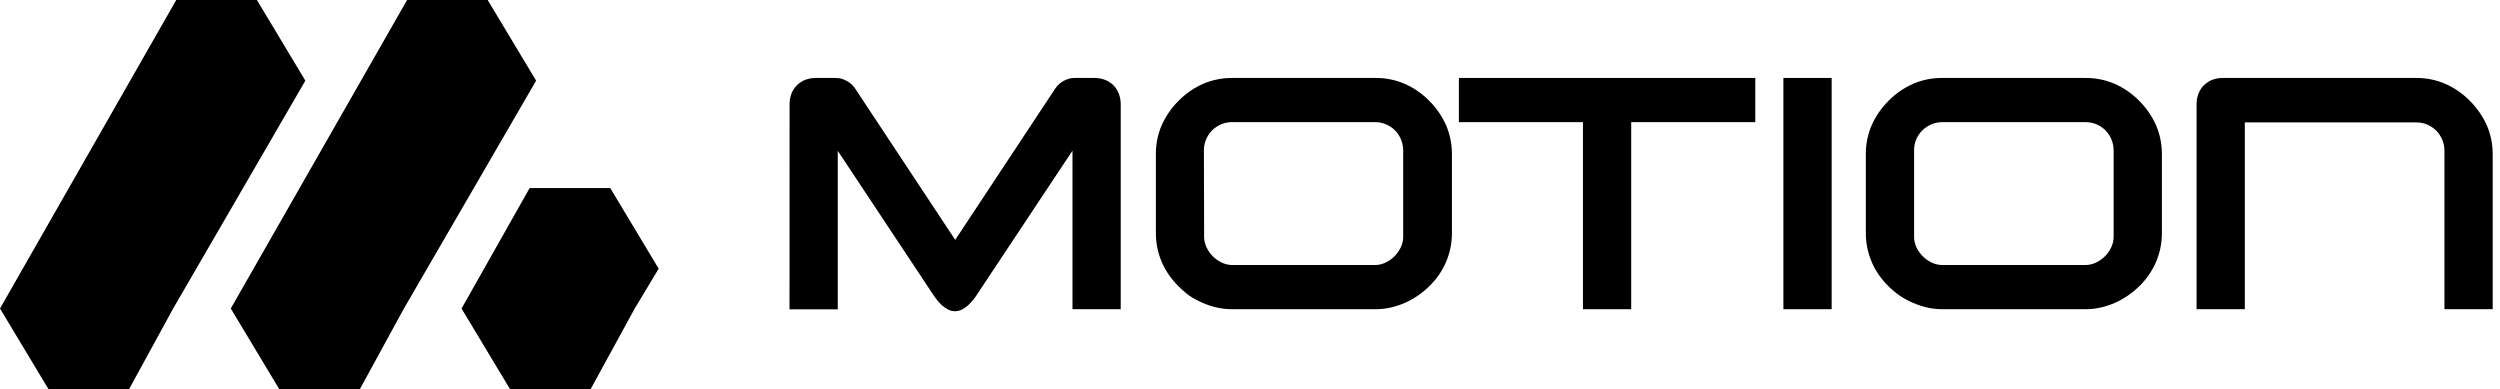
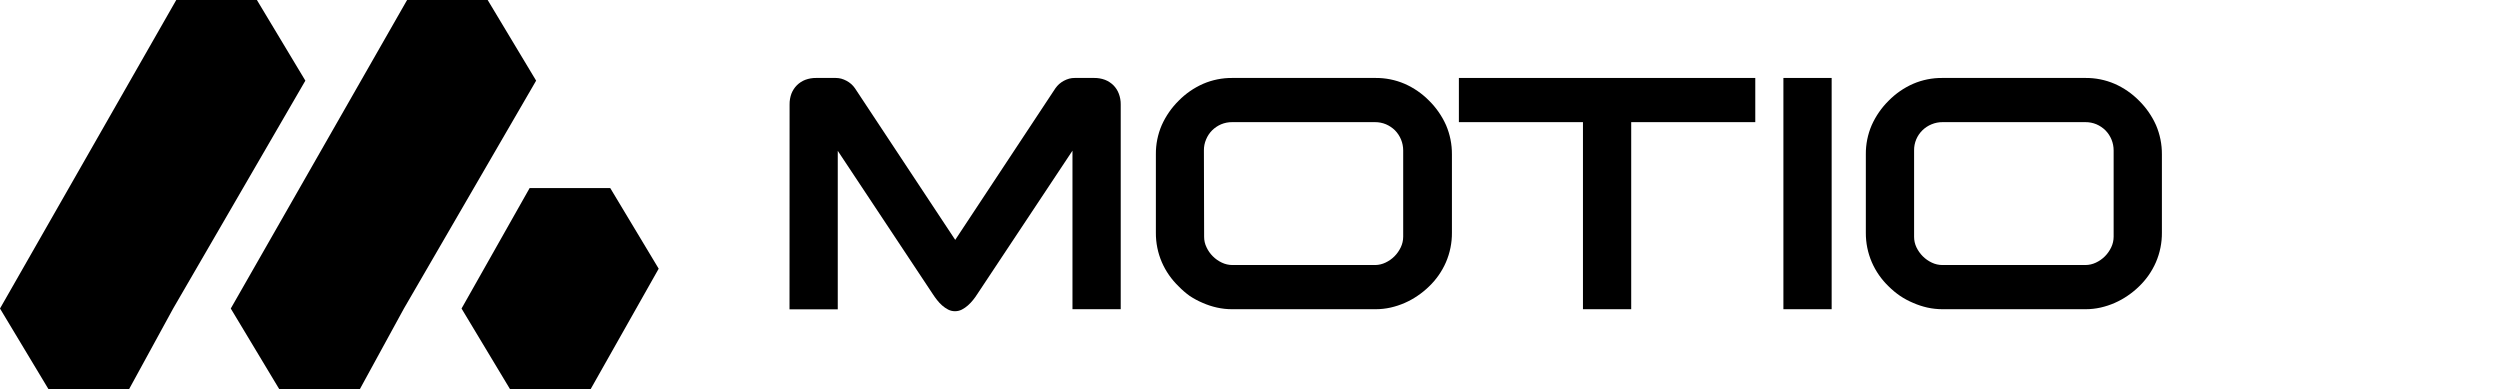
<svg xmlns="http://www.w3.org/2000/svg" width="257" height="40" viewBox="0 0 257 40" fill="none">
  <path d="M26.409 0H18.119L0 31.716L4.981 40H13.272L17.8 31.716L31.391 8.291L26.409 0Z" fill="black" />
  <path d="M50.133 0H41.849L23.724 31.716L28.705 40H36.995L41.523 31.716L55.114 8.291L50.133 0Z" fill="black" />
-   <path d="M62.731 19.33H54.448L47.447 31.717L52.429 40H60.719L65.247 31.717L67.713 27.621L62.731 19.33Z" fill="black" />
+   <path d="M62.731 19.33H54.448L47.447 31.717L52.429 40H60.719L67.713 27.621L62.731 19.33Z" fill="black" />
  <path d="M81.169 10.735C81.164 10.356 81.229 9.979 81.36 9.623C81.487 9.302 81.677 9.01 81.92 8.765C82.166 8.521 82.461 8.33 82.785 8.205C83.141 8.074 83.518 8.009 83.897 8.014H85.91C86.101 8.013 86.291 8.037 86.477 8.085C86.665 8.139 86.848 8.213 87.022 8.305C87.195 8.397 87.357 8.508 87.504 8.638C87.648 8.766 87.777 8.911 87.887 9.07L98.197 24.659L108.499 9.07C108.611 8.913 108.74 8.768 108.882 8.638C109.031 8.51 109.192 8.398 109.364 8.305C109.538 8.213 109.721 8.139 109.91 8.085C110.097 8.036 110.29 8.012 110.484 8.014H112.482C112.861 8.009 113.238 8.074 113.594 8.205C113.917 8.332 114.211 8.522 114.459 8.765C114.702 9.008 114.89 9.301 115.011 9.623C115.148 9.977 115.216 10.355 115.21 10.735V31.787H110.25V15.49L100.45 30.257C100.322 30.459 100.182 30.652 100.032 30.838C99.871 31.04 99.694 31.227 99.5 31.398C99.314 31.565 99.106 31.707 98.884 31.823C98.665 31.936 98.422 31.994 98.175 31.993C97.929 31.995 97.685 31.937 97.467 31.823C97.244 31.707 97.037 31.565 96.85 31.398C96.658 31.229 96.482 31.041 96.326 30.838C96.163 30.632 96.028 30.441 95.908 30.257L86.122 15.504V31.802H81.162L81.169 10.735Z" fill="black" />
  <path d="M121.169 29.442C120.435 28.737 119.847 27.895 119.44 26.962C119.025 26.003 118.815 24.967 118.824 23.922V15.873C118.811 14.84 119.017 13.816 119.426 12.868C119.846 11.928 120.437 11.075 121.169 10.352C121.889 9.619 122.743 9.029 123.685 8.616C124.633 8.208 125.656 8.003 126.689 8.014H141.392C142.425 8.003 143.448 8.208 144.397 8.616C145.338 9.029 146.192 9.619 146.912 10.352C147.644 11.075 148.236 11.928 148.655 12.868C149.061 13.817 149.266 14.84 149.258 15.873V23.922C149.266 24.967 149.056 26.003 148.641 26.962C148.234 27.895 147.646 28.737 146.912 29.442C146.554 29.793 146.165 30.11 145.75 30.392C144.906 30.974 143.958 31.39 142.958 31.617C142.444 31.732 141.919 31.789 141.392 31.787H126.668C126.141 31.789 125.616 31.732 125.102 31.617C124.598 31.505 124.107 31.344 123.635 31.136C123.172 30.941 122.729 30.703 122.31 30.427C121.901 30.134 121.519 29.804 121.169 29.442ZM123.784 24.34C123.781 24.716 123.866 25.087 124.032 25.424C124.191 25.767 124.409 26.078 124.677 26.345C124.946 26.615 125.26 26.836 125.605 26.997C125.943 27.159 126.314 27.244 126.689 27.245H141.392C141.751 27.237 142.103 27.152 142.427 26.997C142.772 26.836 143.086 26.615 143.355 26.345C143.62 26.077 143.838 25.765 144 25.424C144.162 25.086 144.247 24.715 144.248 24.34V15.461C144.248 14.69 143.945 13.95 143.405 13.399C143.137 13.136 142.822 12.924 142.476 12.776C142.117 12.627 141.731 12.552 141.343 12.556H126.668C126.279 12.552 125.893 12.627 125.534 12.776C125.188 12.924 124.873 13.136 124.606 13.399C124.342 13.666 124.132 13.981 123.989 14.328C123.834 14.685 123.757 15.072 123.762 15.461L123.784 24.34Z" fill="black" />
  <path d="M149.973 12.556V8.014H180.443V12.556H167.688V31.787H162.728V12.556H149.973Z" fill="black" />
  <path d="M183.334 8.014H188.294V31.787H183.334V8.014Z" fill="black" />
  <path d="M194.154 29.442C193.42 28.737 192.832 27.895 192.425 26.962C192.01 26.003 191.8 24.967 191.808 23.922V15.873C191.796 14.84 192.002 13.816 192.411 12.868C192.831 11.928 193.422 11.075 194.154 10.352C194.874 9.619 195.728 9.029 196.669 8.616C197.618 8.208 198.641 8.003 199.674 8.014H214.377C215.41 8.003 216.433 8.208 217.382 8.616C218.323 9.029 219.177 9.619 219.897 10.352C220.629 11.075 221.22 11.928 221.64 12.868C222.046 13.817 222.251 14.84 222.243 15.873V23.922C222.251 24.967 222.041 26.003 221.626 26.962C221.219 27.895 220.631 28.737 219.897 29.442C219.539 29.793 219.15 30.11 218.735 30.392C217.891 30.974 216.943 31.39 215.943 31.617C215.429 31.732 214.904 31.789 214.377 31.787H199.702C199.173 31.788 198.646 31.731 198.129 31.617C197.628 31.504 197.139 31.343 196.669 31.136C196.206 30.942 195.762 30.705 195.344 30.427C194.918 30.136 194.52 29.806 194.154 29.442ZM196.769 24.34C196.767 24.715 196.849 25.085 197.01 25.424C197.174 25.766 197.394 26.077 197.661 26.345C197.931 26.615 198.245 26.836 198.59 26.997C198.928 27.159 199.299 27.244 199.674 27.245H214.377C214.752 27.244 215.123 27.159 215.461 26.997C215.806 26.836 216.12 26.615 216.39 26.345C216.655 26.077 216.873 25.765 217.034 25.424C217.196 25.086 217.281 24.715 217.282 24.34V15.461C217.283 14.69 216.98 13.95 216.439 13.399C216.171 13.136 215.857 12.924 215.511 12.776C215.152 12.627 214.766 12.552 214.377 12.556H199.702C199.313 12.552 198.928 12.627 198.568 12.776C197.858 13.064 197.289 13.622 196.988 14.328C196.838 14.687 196.763 15.072 196.769 15.461V24.34Z" fill="black" />
-   <path d="M228.528 8.014H248.368C249.401 8.003 250.424 8.209 251.373 8.616C252.313 9.031 253.167 9.62 253.888 10.352C254.62 11.077 255.213 11.93 255.638 12.868C256.05 13.816 256.257 14.839 256.248 15.873V31.787H251.288V15.49C251.288 14.719 250.985 13.978 250.444 13.428C250.175 13.165 249.861 12.954 249.516 12.804C249.157 12.655 248.771 12.581 248.382 12.585H230.767V31.787H225.807V10.735C225.801 10.355 225.868 9.977 226.005 9.623C226.126 9.301 226.315 9.008 226.558 8.765C226.805 8.522 227.099 8.332 227.422 8.205C227.776 8.075 228.151 8.01 228.528 8.014Z" fill="black" />
</svg>